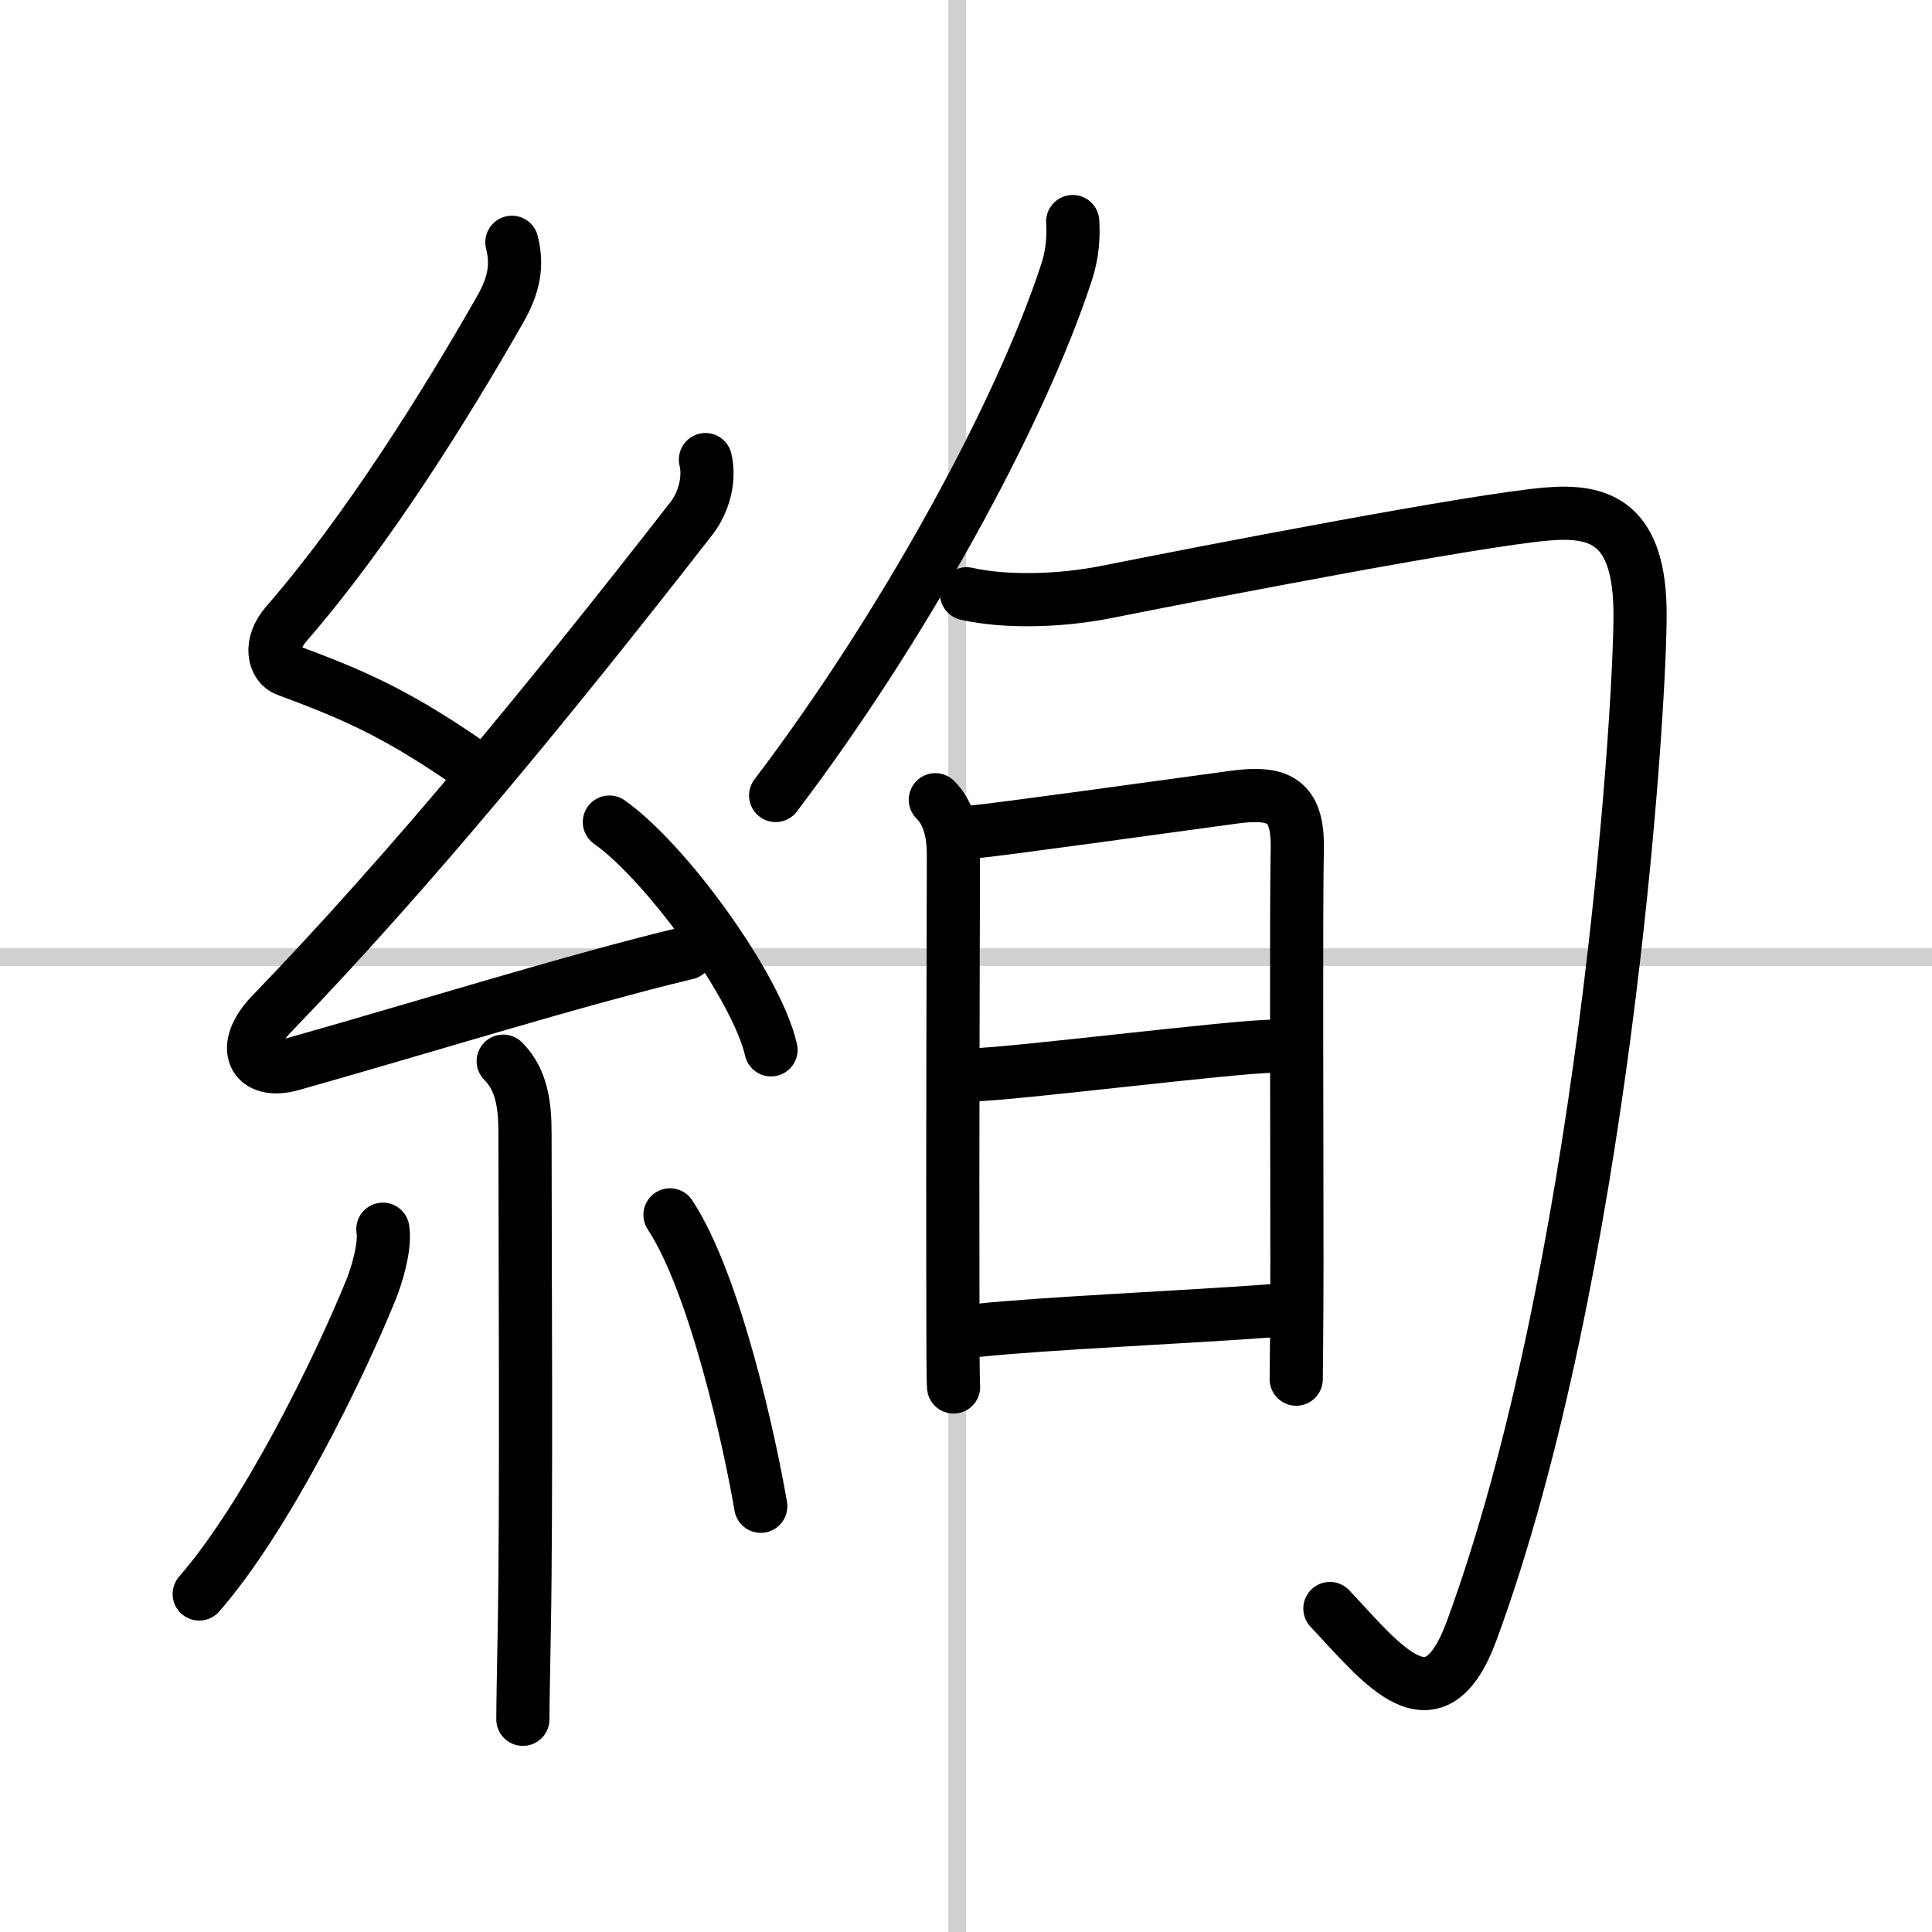
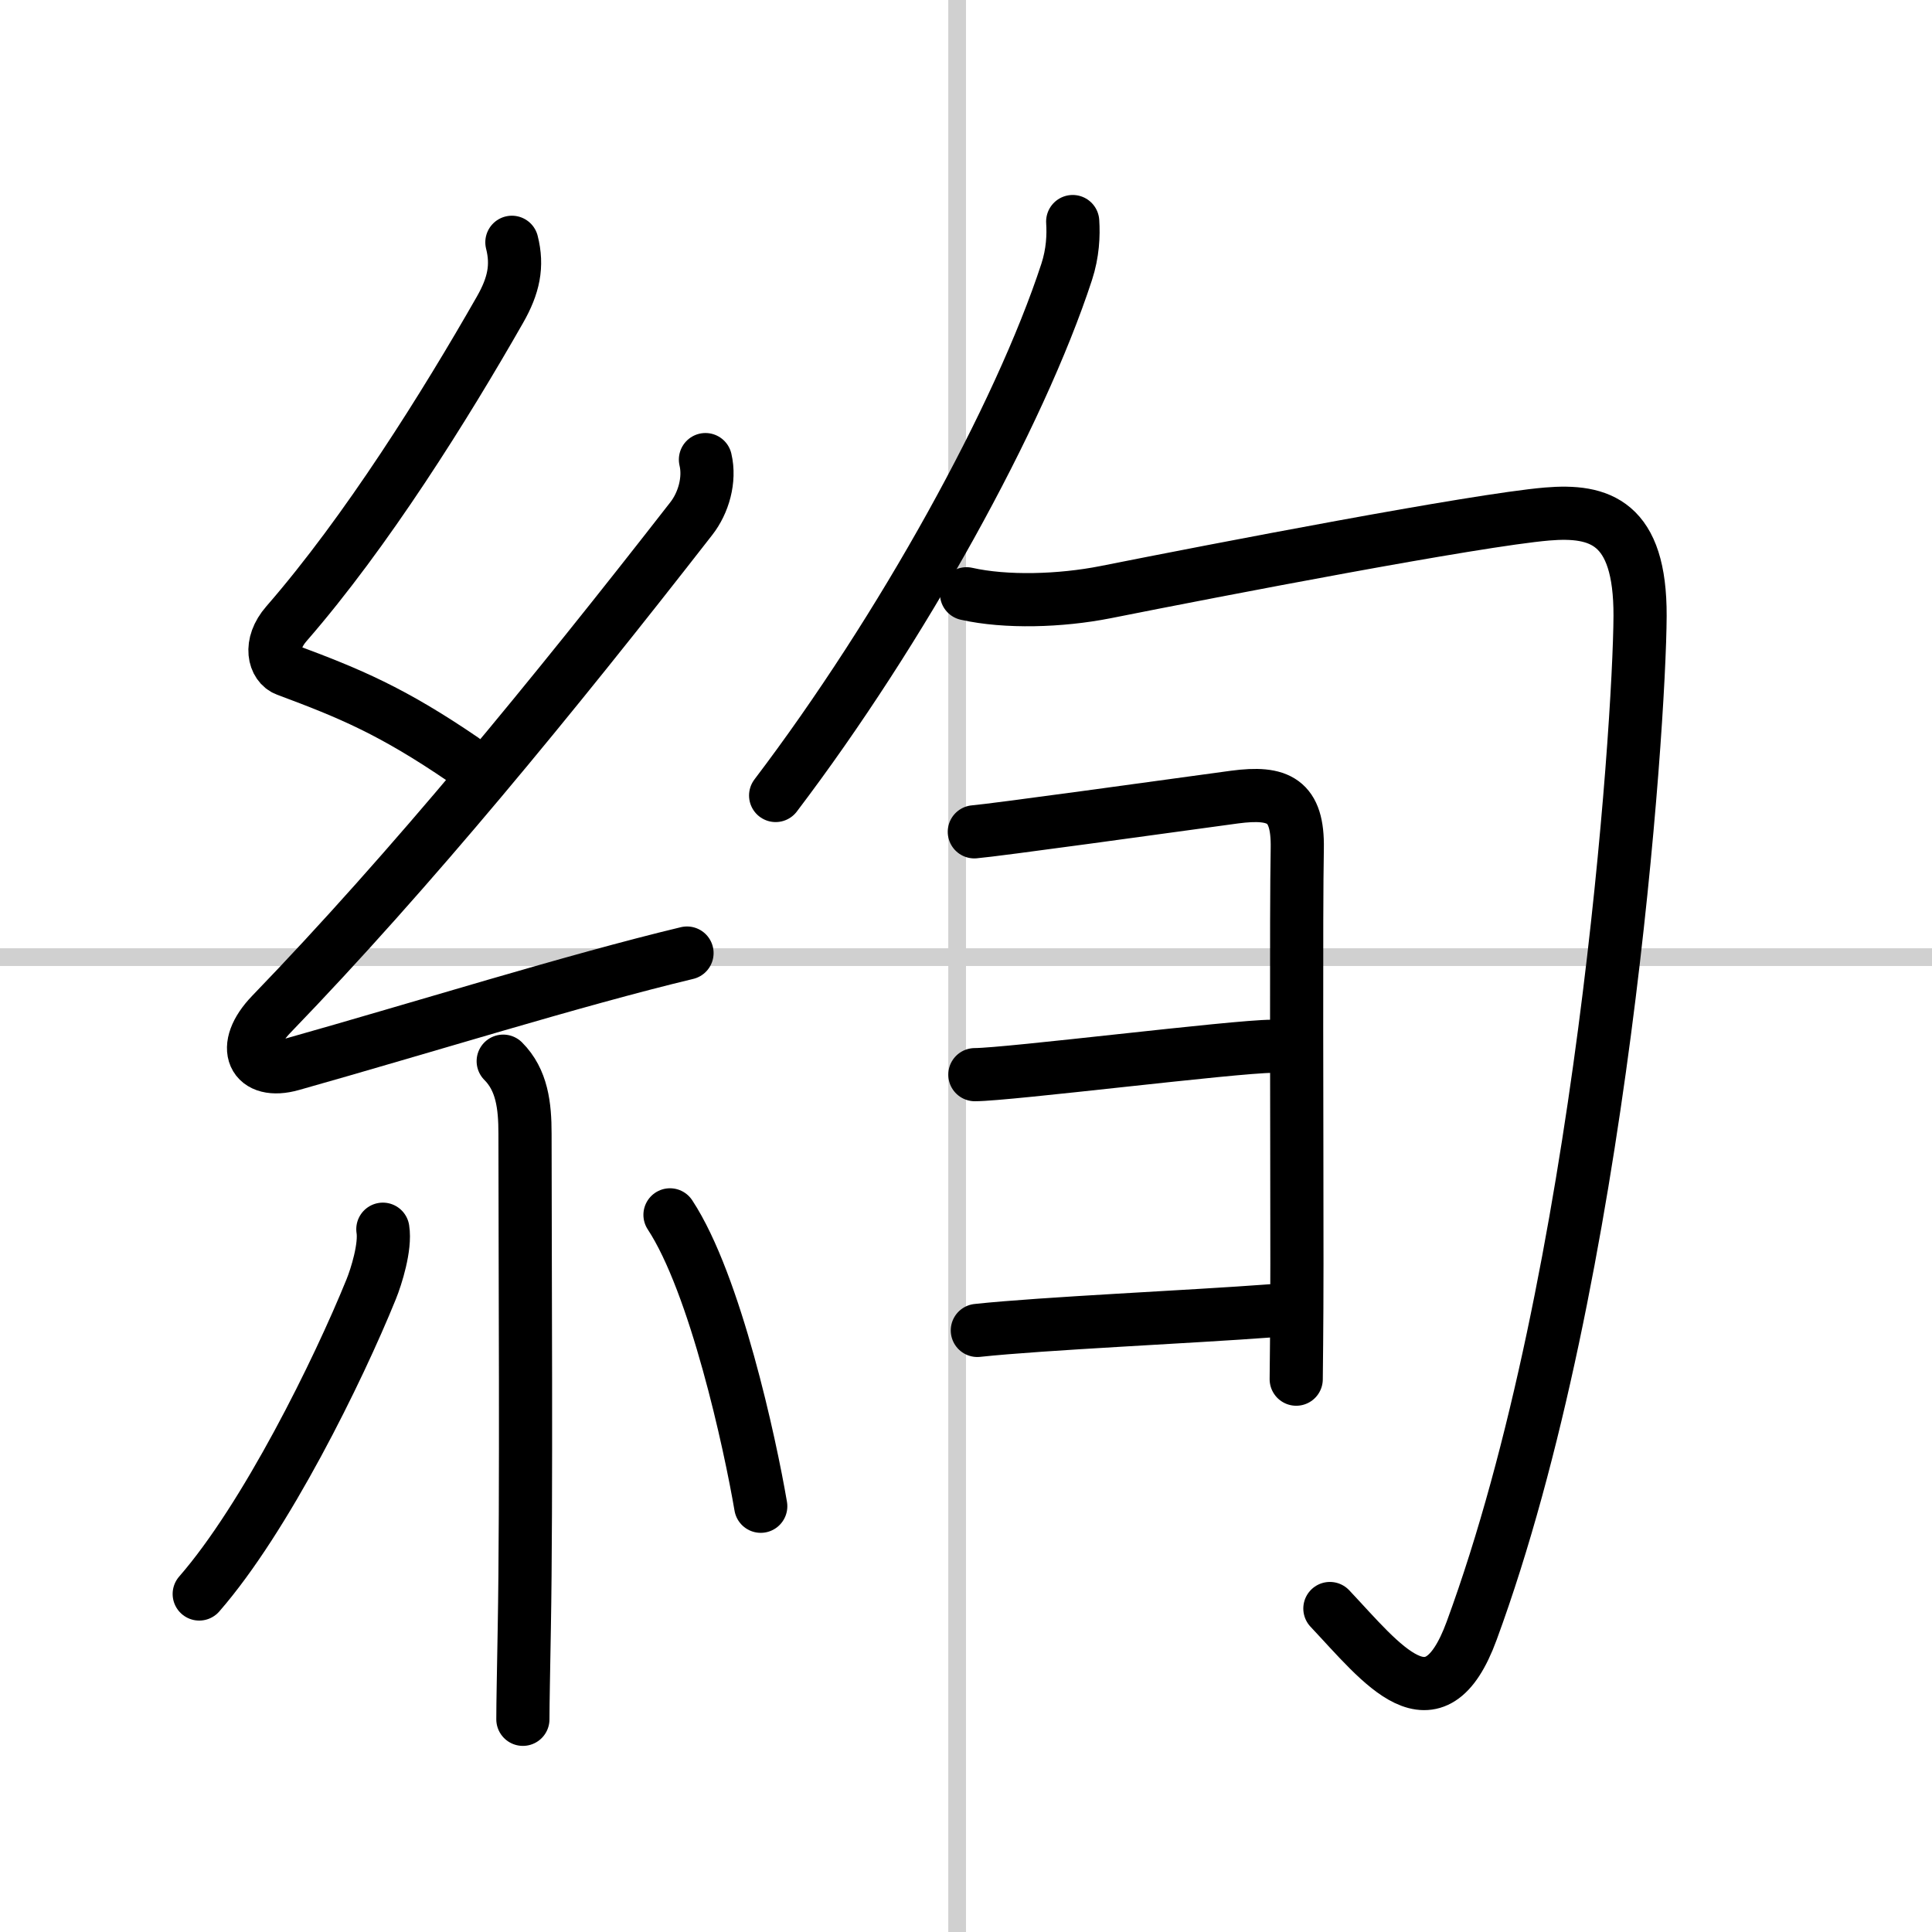
<svg xmlns="http://www.w3.org/2000/svg" width="400" height="400" viewBox="0 0 109 109">
  <rect x="0" y="0" width="109" height="109" fill="#808080" stroke="none" />
  <g fill="none" stroke="#000" stroke-linecap="round" stroke-linejoin="round" stroke-width="3">
    <rect width="100%" height="100%" fill="#fff" stroke="#fff" />
    <line x1="54" x2="54" y2="109" stroke="#d0d0d0" stroke-width="1" />
    <line x2="109" y1="54" y2="54" stroke="#d0d0d0" stroke-width="1" />
    <path d="m28.88 13.67c0.34 1.34 0.1 2.45-0.67 3.8-3.08 5.4-7.53 12.53-12.05 17.72-1.03 1.18-0.68 2.35 0 2.6 3.6 1.34 5.97 2.33 9.97 5.06" />
    <path d="m39.8 25.93c0.27 1.14-0.11 2.45-0.8 3.33-7.88 10.12-15.83 19.82-23.68 27.95-1.83 1.89-1.03 3.46 1.15 2.84 7.28-2.05 15.87-4.74 22.29-6.28" />
-     <path d="m34.38 46.38c3.22 2.27 8.32 9.32 9.12 12.85" />
    <path d="m28.39 59.87c1.06 1.06 1.23 2.51 1.23 4.09 0 6.92 0.09 20.75-0.04 27.88-0.04 2.4-0.08 4.24-0.08 5.16" />
    <path d="m21.6 69.35c0.16 0.99-0.37 2.68-0.66 3.39-1.87 4.61-5.95 12.89-9.7 17.19" />
    <path d="m37.8 68.54c2.56 3.89 4.52 12.91 5.12 16.44" />
    <path d="m60.52 12.5c0.05 0.77 0.01 1.77-0.34 2.84-2.67 8.16-9.3 20.16-16.42 29.54" />
    <path d="M54.53,33.5c2.22,0.5,5.3,0.41,7.83-0.09c6.43-1.28,20.85-4.06,24.92-4.41c2.97-0.25,5.27,0.45,5.25,5.75C92.5,41,90.38,72,83.03,92c-2.13,5.81-5.05,1.88-8-1.25" />
-     <path d="m52.77 45.12c0.81 0.81 1.02 1.97 1.02 3.13-0.01 3.84-0.05 17.5-0.03 25 0 2.81 0.01 4.75 0.04 5" />
    <path d="m54.97 46.93c1.21-0.1 10.57-1.4 14.68-1.96 2.49-0.33 3.59 0.18 3.54 2.9-0.07 3.63-0.02 15.73-0.02 23.38 0 3.68-0.04 6.34-0.04 6.56" />
    <path d="m55 60.63c1.86 0 14.67-1.6 16.77-1.6" />
    <path d="m55.14 75.06c3.74-0.4 11.97-0.76 16.62-1.11" />
  </g>
</svg>